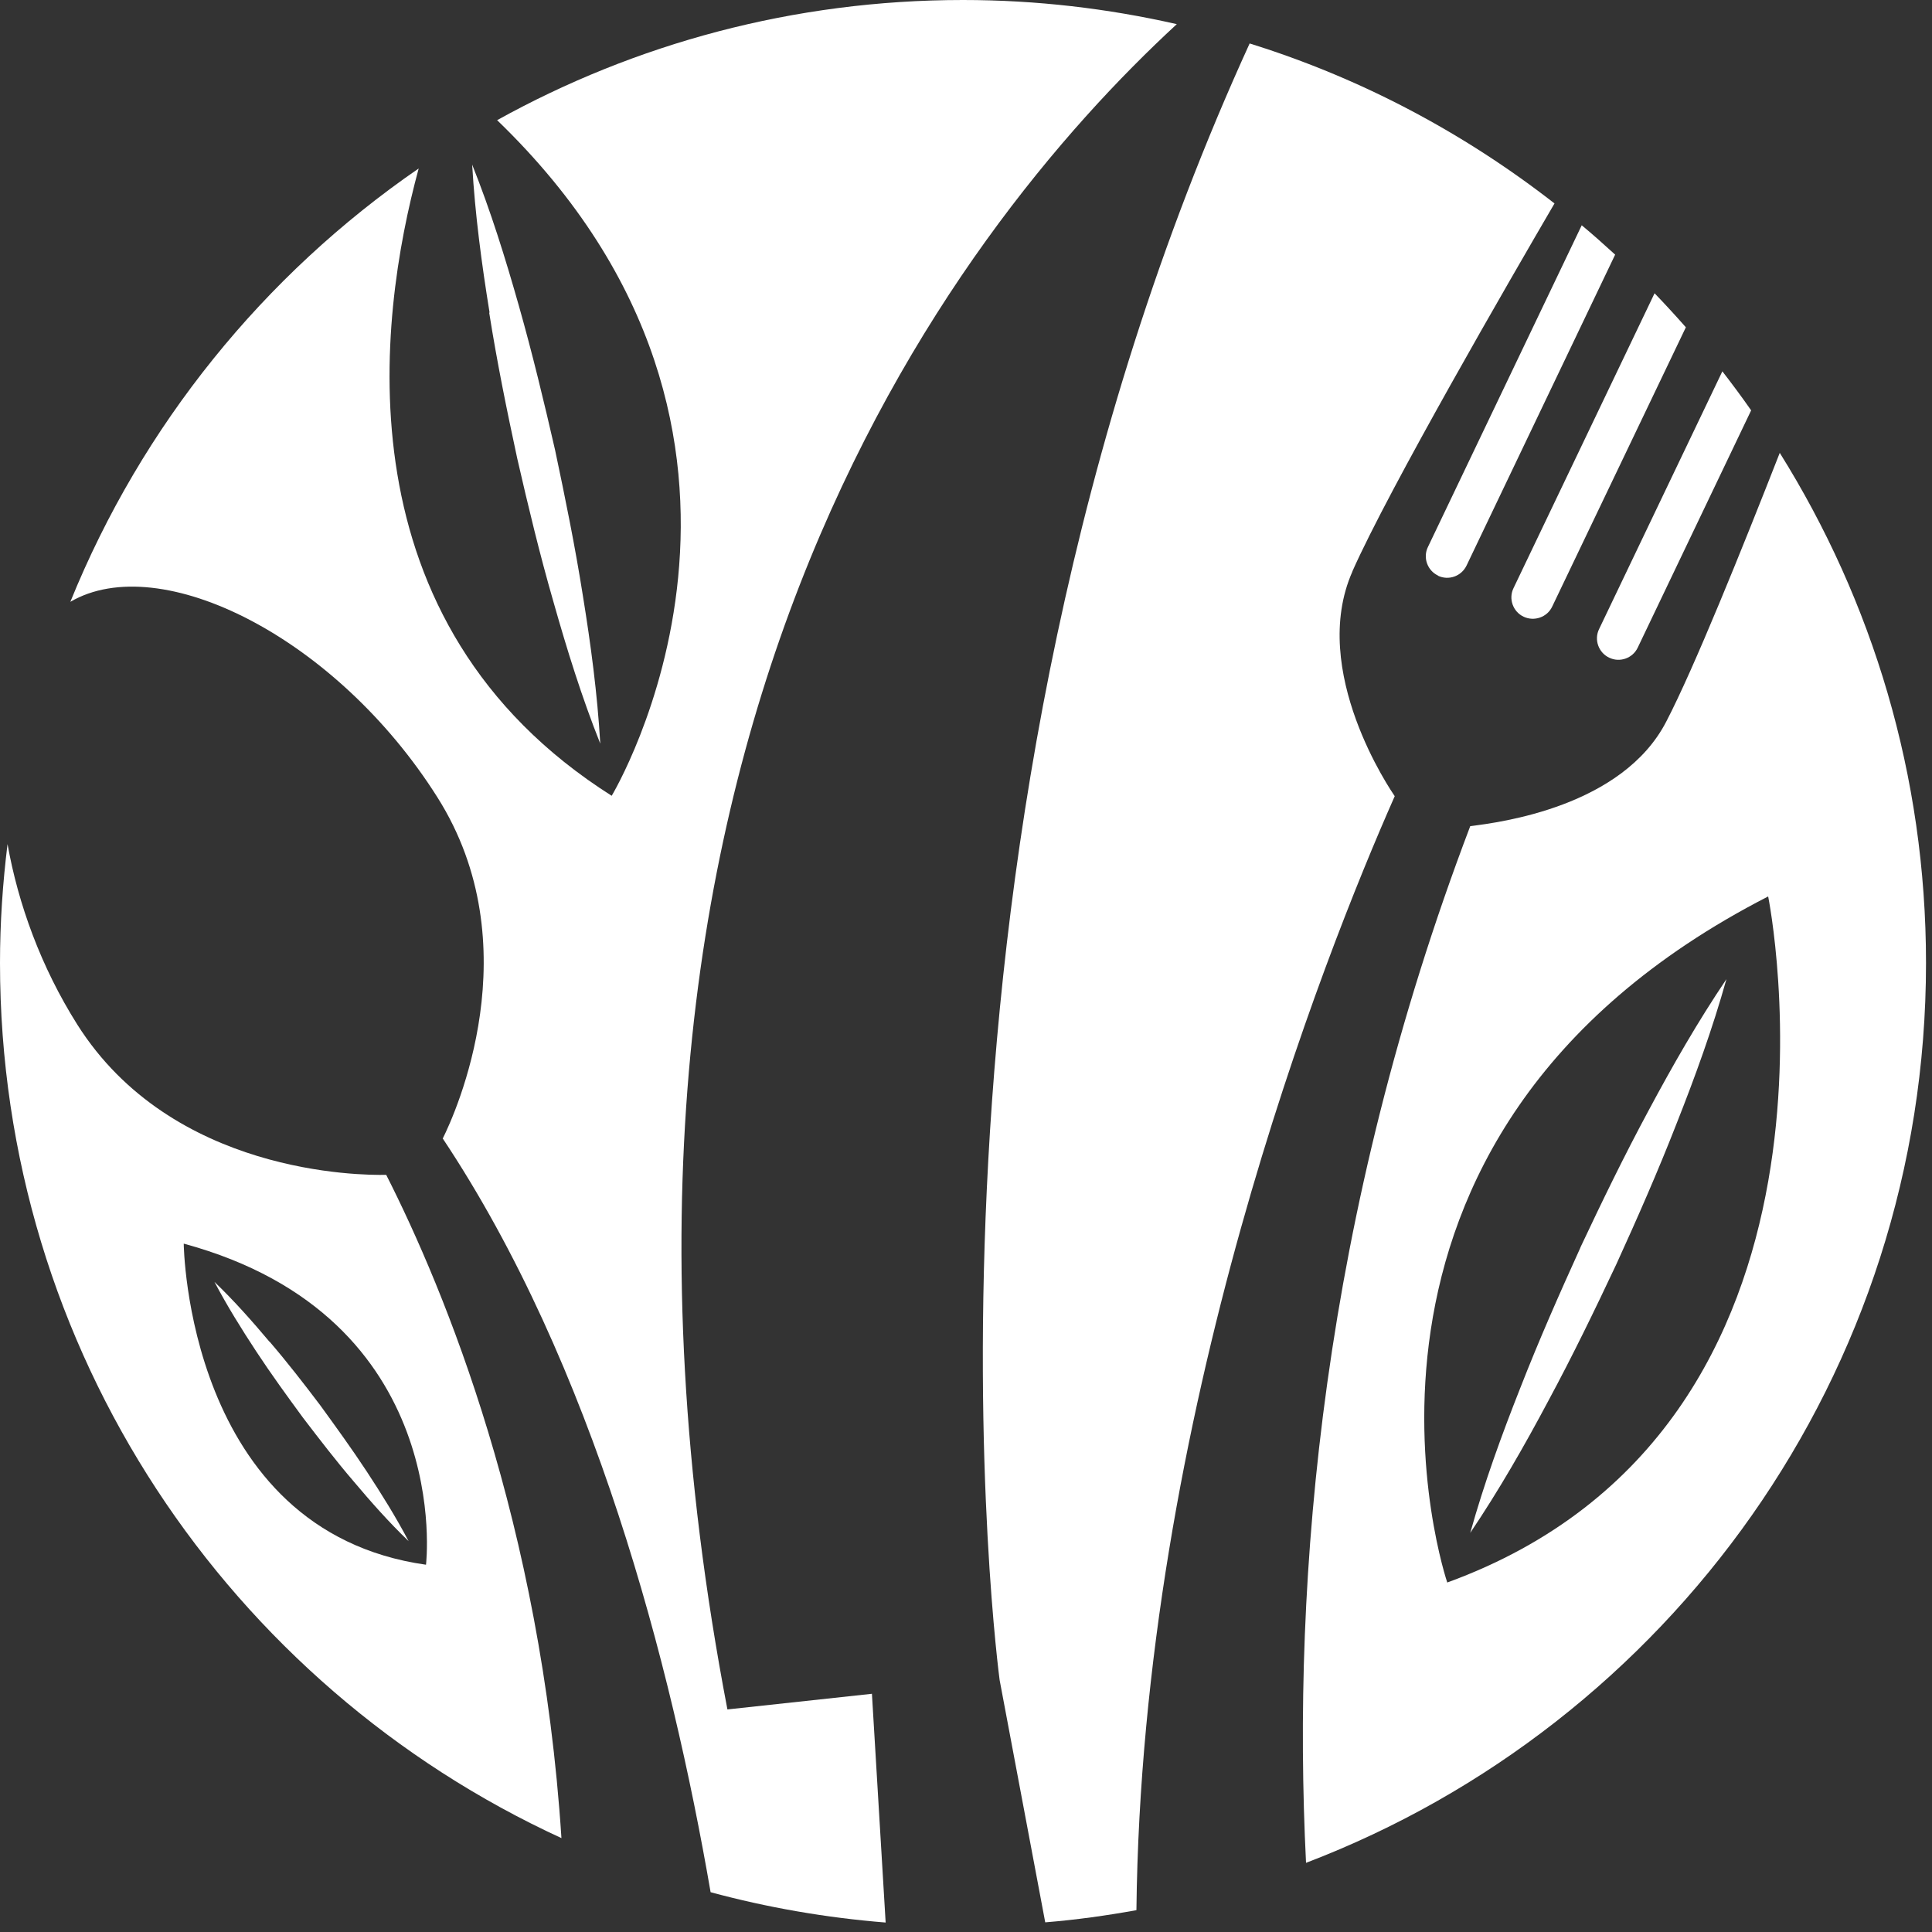
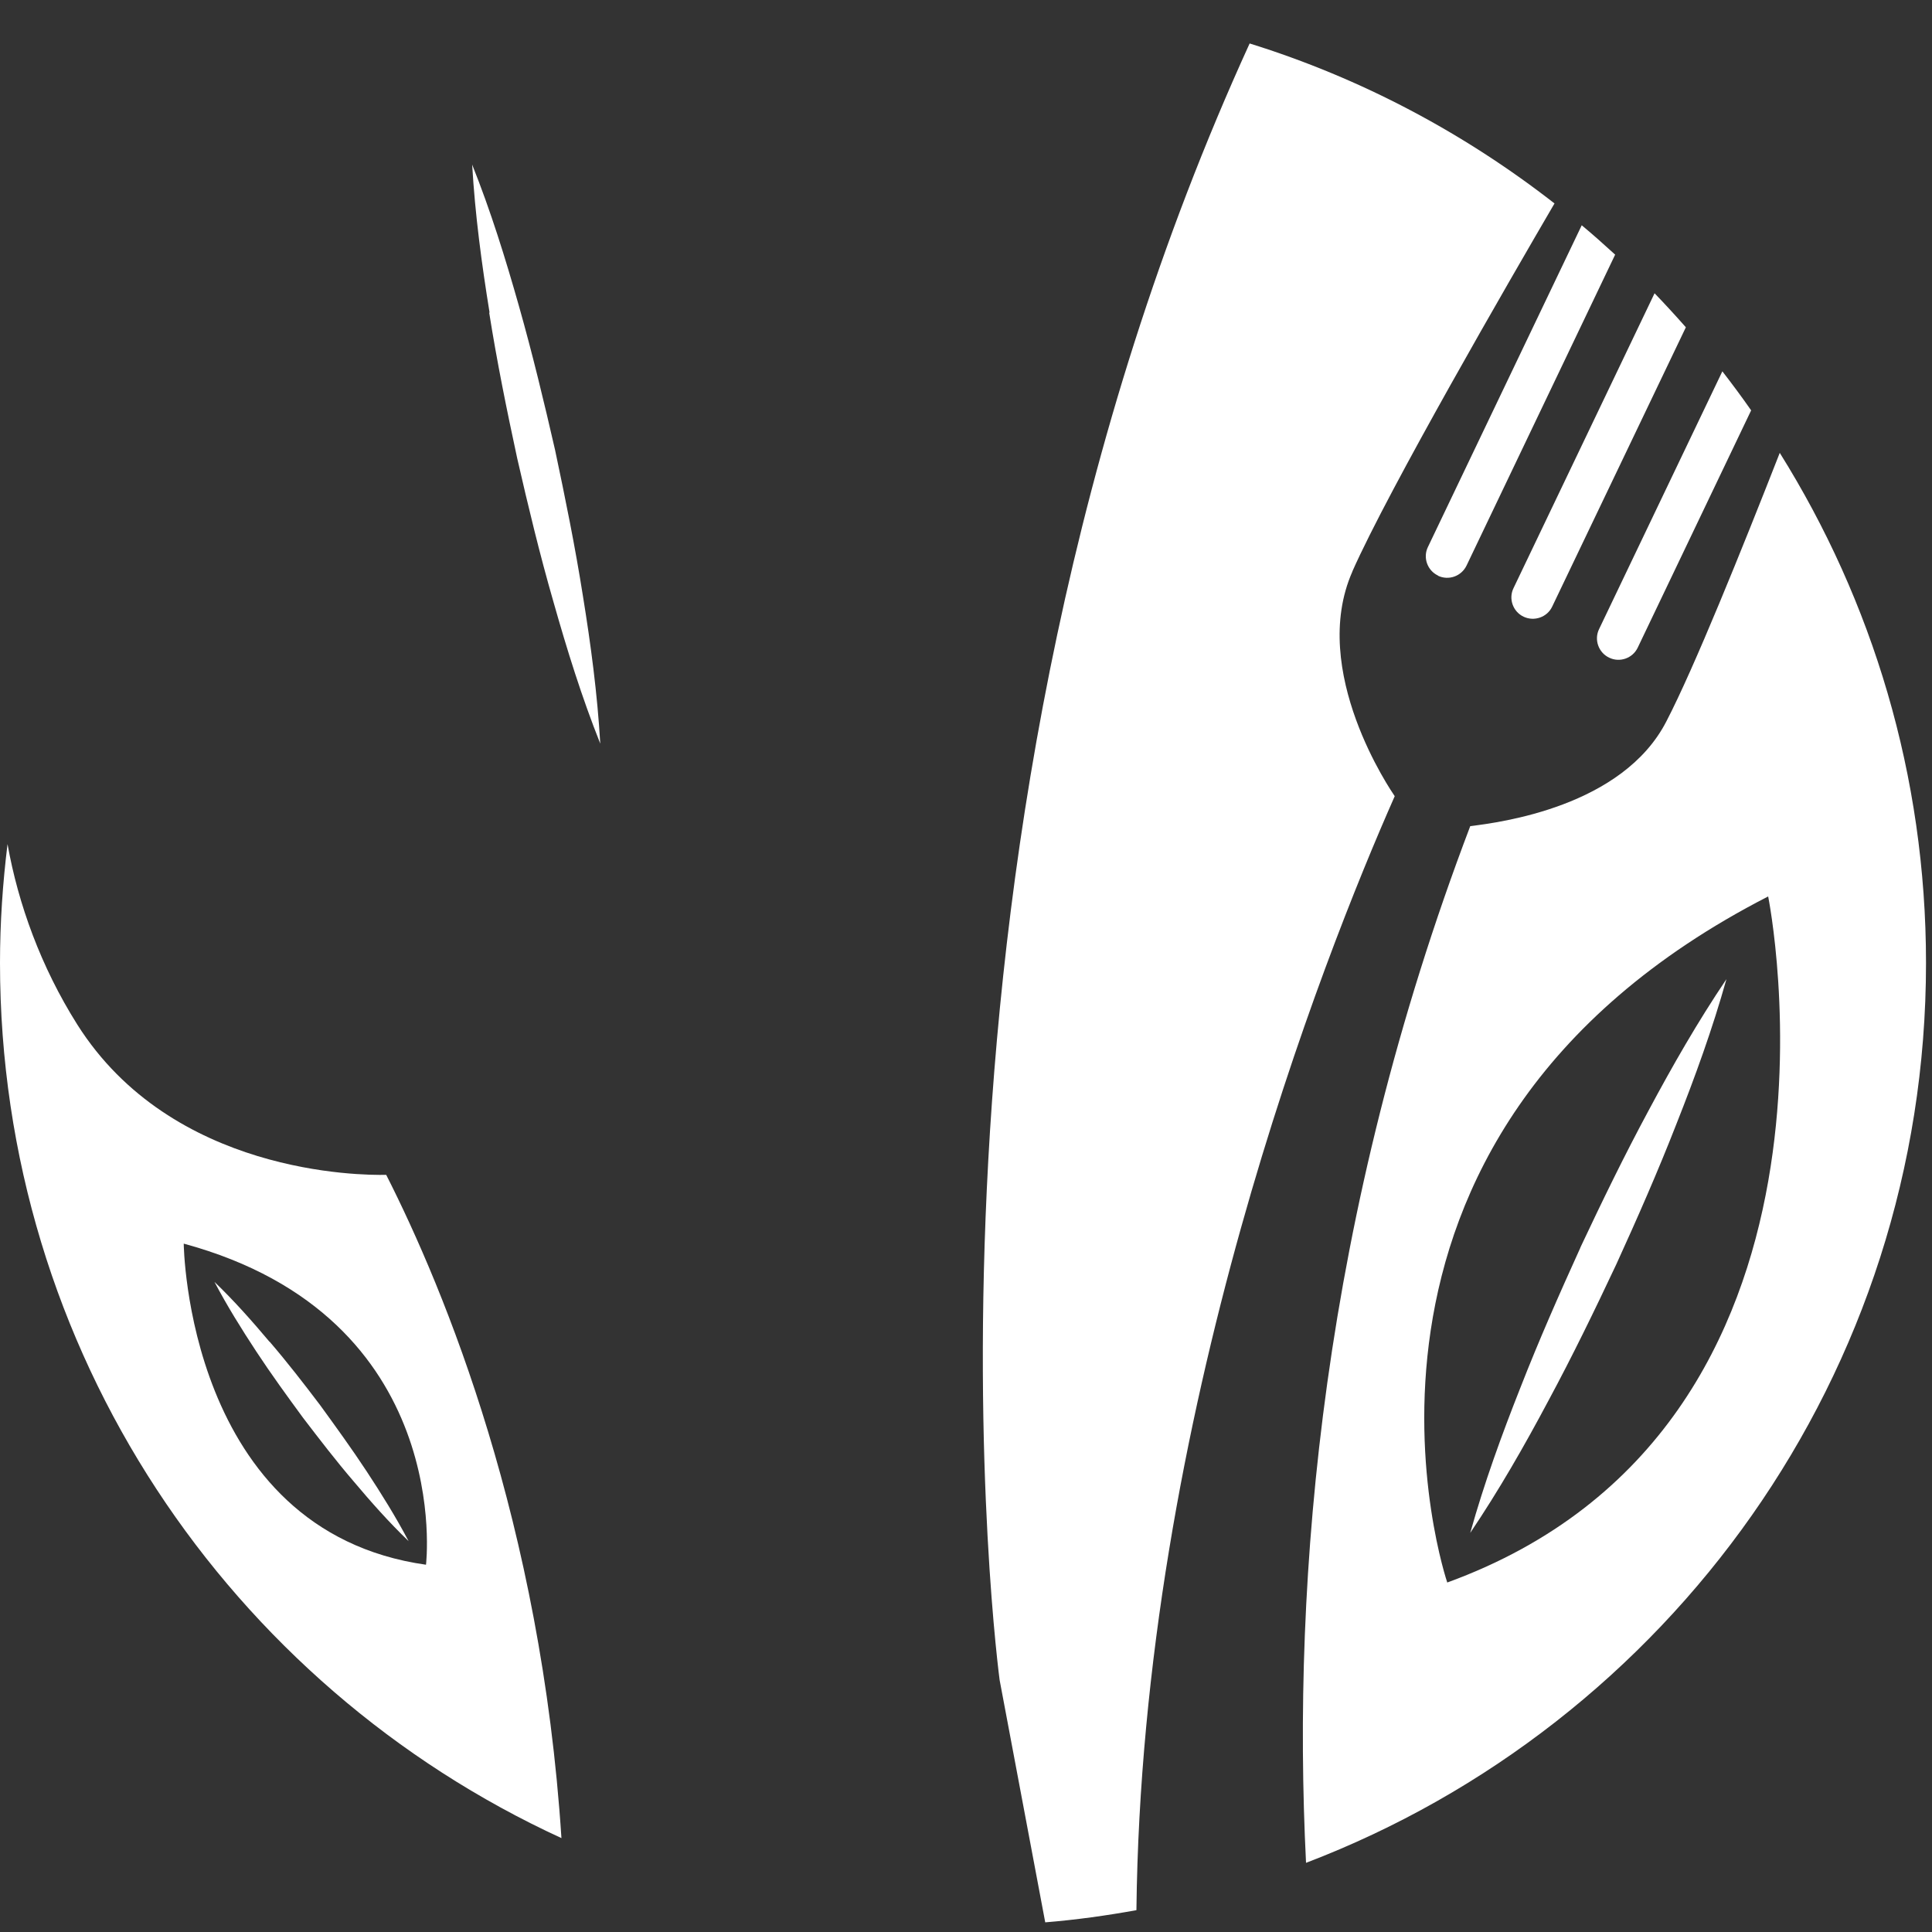
<svg xmlns="http://www.w3.org/2000/svg" width="100" height="100" viewBox="0 0 100 100" fill="none">
  <rect x="0" y="0" width="100" height="100" fill="#333333" stroke="none" />
  <g clip-path="url(#clip0_3800_3603)">
    <path d="M83.289 34.04C83.839 34.31 84.509 34.07 84.769 33.52L90.639 21.24C90.159 20.55 89.659 19.88 89.149 19.22L82.769 32.56C82.499 33.11 82.739 33.78 83.289 34.04Z" fill="white" />
    <path d="M99.69 49.84C99.69 40.14 96.91 31.1 92.12 23.44C90.15 28.47 87.68 34.59 86.25 37.34C83.98 41.75 77.65 42.57 76.1 42.76C68.44 62.9 66.86 81.59 67.6 96.42C86.36 89.26 99.69 71.12 99.69 49.85V49.84ZM74.91 81.91C74.91 81.91 67.09 58.93 91.52 46.4C91.52 46.4 97.07 73.84 74.91 81.91Z" fill="white" />
-     <path d="M37.651 88.48C28.171 39 49.311 11.95 60.911 1.25C57.351 0.44 53.651 0 49.841 0C41.091 0 32.871 2.26 25.731 6.22C42.811 22.7 31.661 41.19 31.661 41.19C17.521 32.23 19.541 16.55 21.671 8.72C13.661 14.23 7.341 22.02 3.641 31.15C8.301 28.43 17.421 33 22.641 41.27C27.501 48.96 23.571 57.62 22.921 58.92C22.921 58.92 22.921 58.92 22.911 58.92C30.711 70.63 34.741 86.12 36.781 97.94C39.701 98.73 42.731 99.26 45.841 99.51L45.131 87.67L37.651 88.48Z" fill="white" />
    <path d="M70.001 29.57C71.881 25.32 78.171 14.45 80.461 10.53C75.791 6.89 70.471 4.05 64.681 2.25C45.861 43.43 51.741 86.96 51.741 86.96L54.101 99.5C55.701 99.37 57.271 99.15 58.821 98.87C59.101 73.28 68.511 49.53 72.191 41.21C72.041 40.99 67.721 34.73 70.001 29.58V29.57Z" fill="white" />
    <path d="M78.86 31.92C79.41 32.18 80.08 31.95 80.34 31.4L87.26 16.94C86.73 16.34 86.19 15.75 85.64 15.18L78.34 30.44C78.07 30.99 78.31 31.66 78.86 31.92Z" fill="white" />
    <path d="M74.43 29.8C74.98 30.06 75.64 29.83 75.91 29.27L83.6 13.18C83.03 12.66 82.46 12.15 81.87 11.66L73.91 28.31C73.64 28.86 73.88 29.53 74.43 29.79V29.8Z" fill="white" />
    <path d="M4 53.03C2.12 50.05 0.94 46.79 0.39 43.69C0.14 45.71 0 47.76 0 49.84C0 69.95 11.91 87.26 29.06 95.14C28.01 78.89 23.03 66.8 19.99 60.81C18.65 60.84 8.9 60.78 4 53.03ZM22.05 80.99C9.65 79.24 9.51 64.37 9.51 64.37C23.58 68.19 22.05 80.99 22.05 80.99Z" fill="white" />
    <path d="M13.95 69.45C13.05 68.38 12.12 67.33 11.1 66.35C11.76 67.6 12.5 68.79 13.27 69.96C14.04 71.13 14.86 72.26 15.69 73.39C16.54 74.5 17.39 75.61 18.3 76.67C19.2 77.74 20.13 78.79 21.15 79.77C20.49 78.52 19.75 77.33 18.98 76.16C18.21 74.99 17.39 73.86 16.57 72.73C15.73 71.62 14.87 70.51 13.96 69.45H13.95Z" fill="white" />
    <path d="M25.32 16.18C25.72 18.71 26.23 21.22 26.77 23.72C27.34 26.21 27.939 28.7 28.649 31.16C29.349 33.63 30.11 36.08 31.07 38.49C30.919 35.9 30.579 33.36 30.169 30.83C29.77 28.3 29.259 25.79 28.73 23.29C28.16 20.8 27.559 18.31 26.86 15.84C26.16 13.37 25.399 10.92 24.439 8.52C24.59 11.11 24.93 13.65 25.34 16.18H25.32Z" fill="white" />
    <path d="M81.8 64.58C80.71 66.98 79.65 69.38 78.69 71.84C77.72 74.29 76.82 76.77 76.1 79.34C77.59 77.13 78.9 74.84 80.14 72.51C81.39 70.19 82.54 67.82 83.66 65.44C84.75 63.05 85.81 60.64 86.77 58.18C87.74 55.73 88.64 53.25 89.36 50.68C87.87 52.89 86.56 55.18 85.32 57.5C84.07 59.82 82.92 62.19 81.8 64.57V64.58Z" fill="white" />
  </g>
  <defs>
    <clipPath id="clip0_3800_3603">
      <rect width="99.69" height="99.51" fill="white" />
    </clipPath>
  </defs>
</svg>